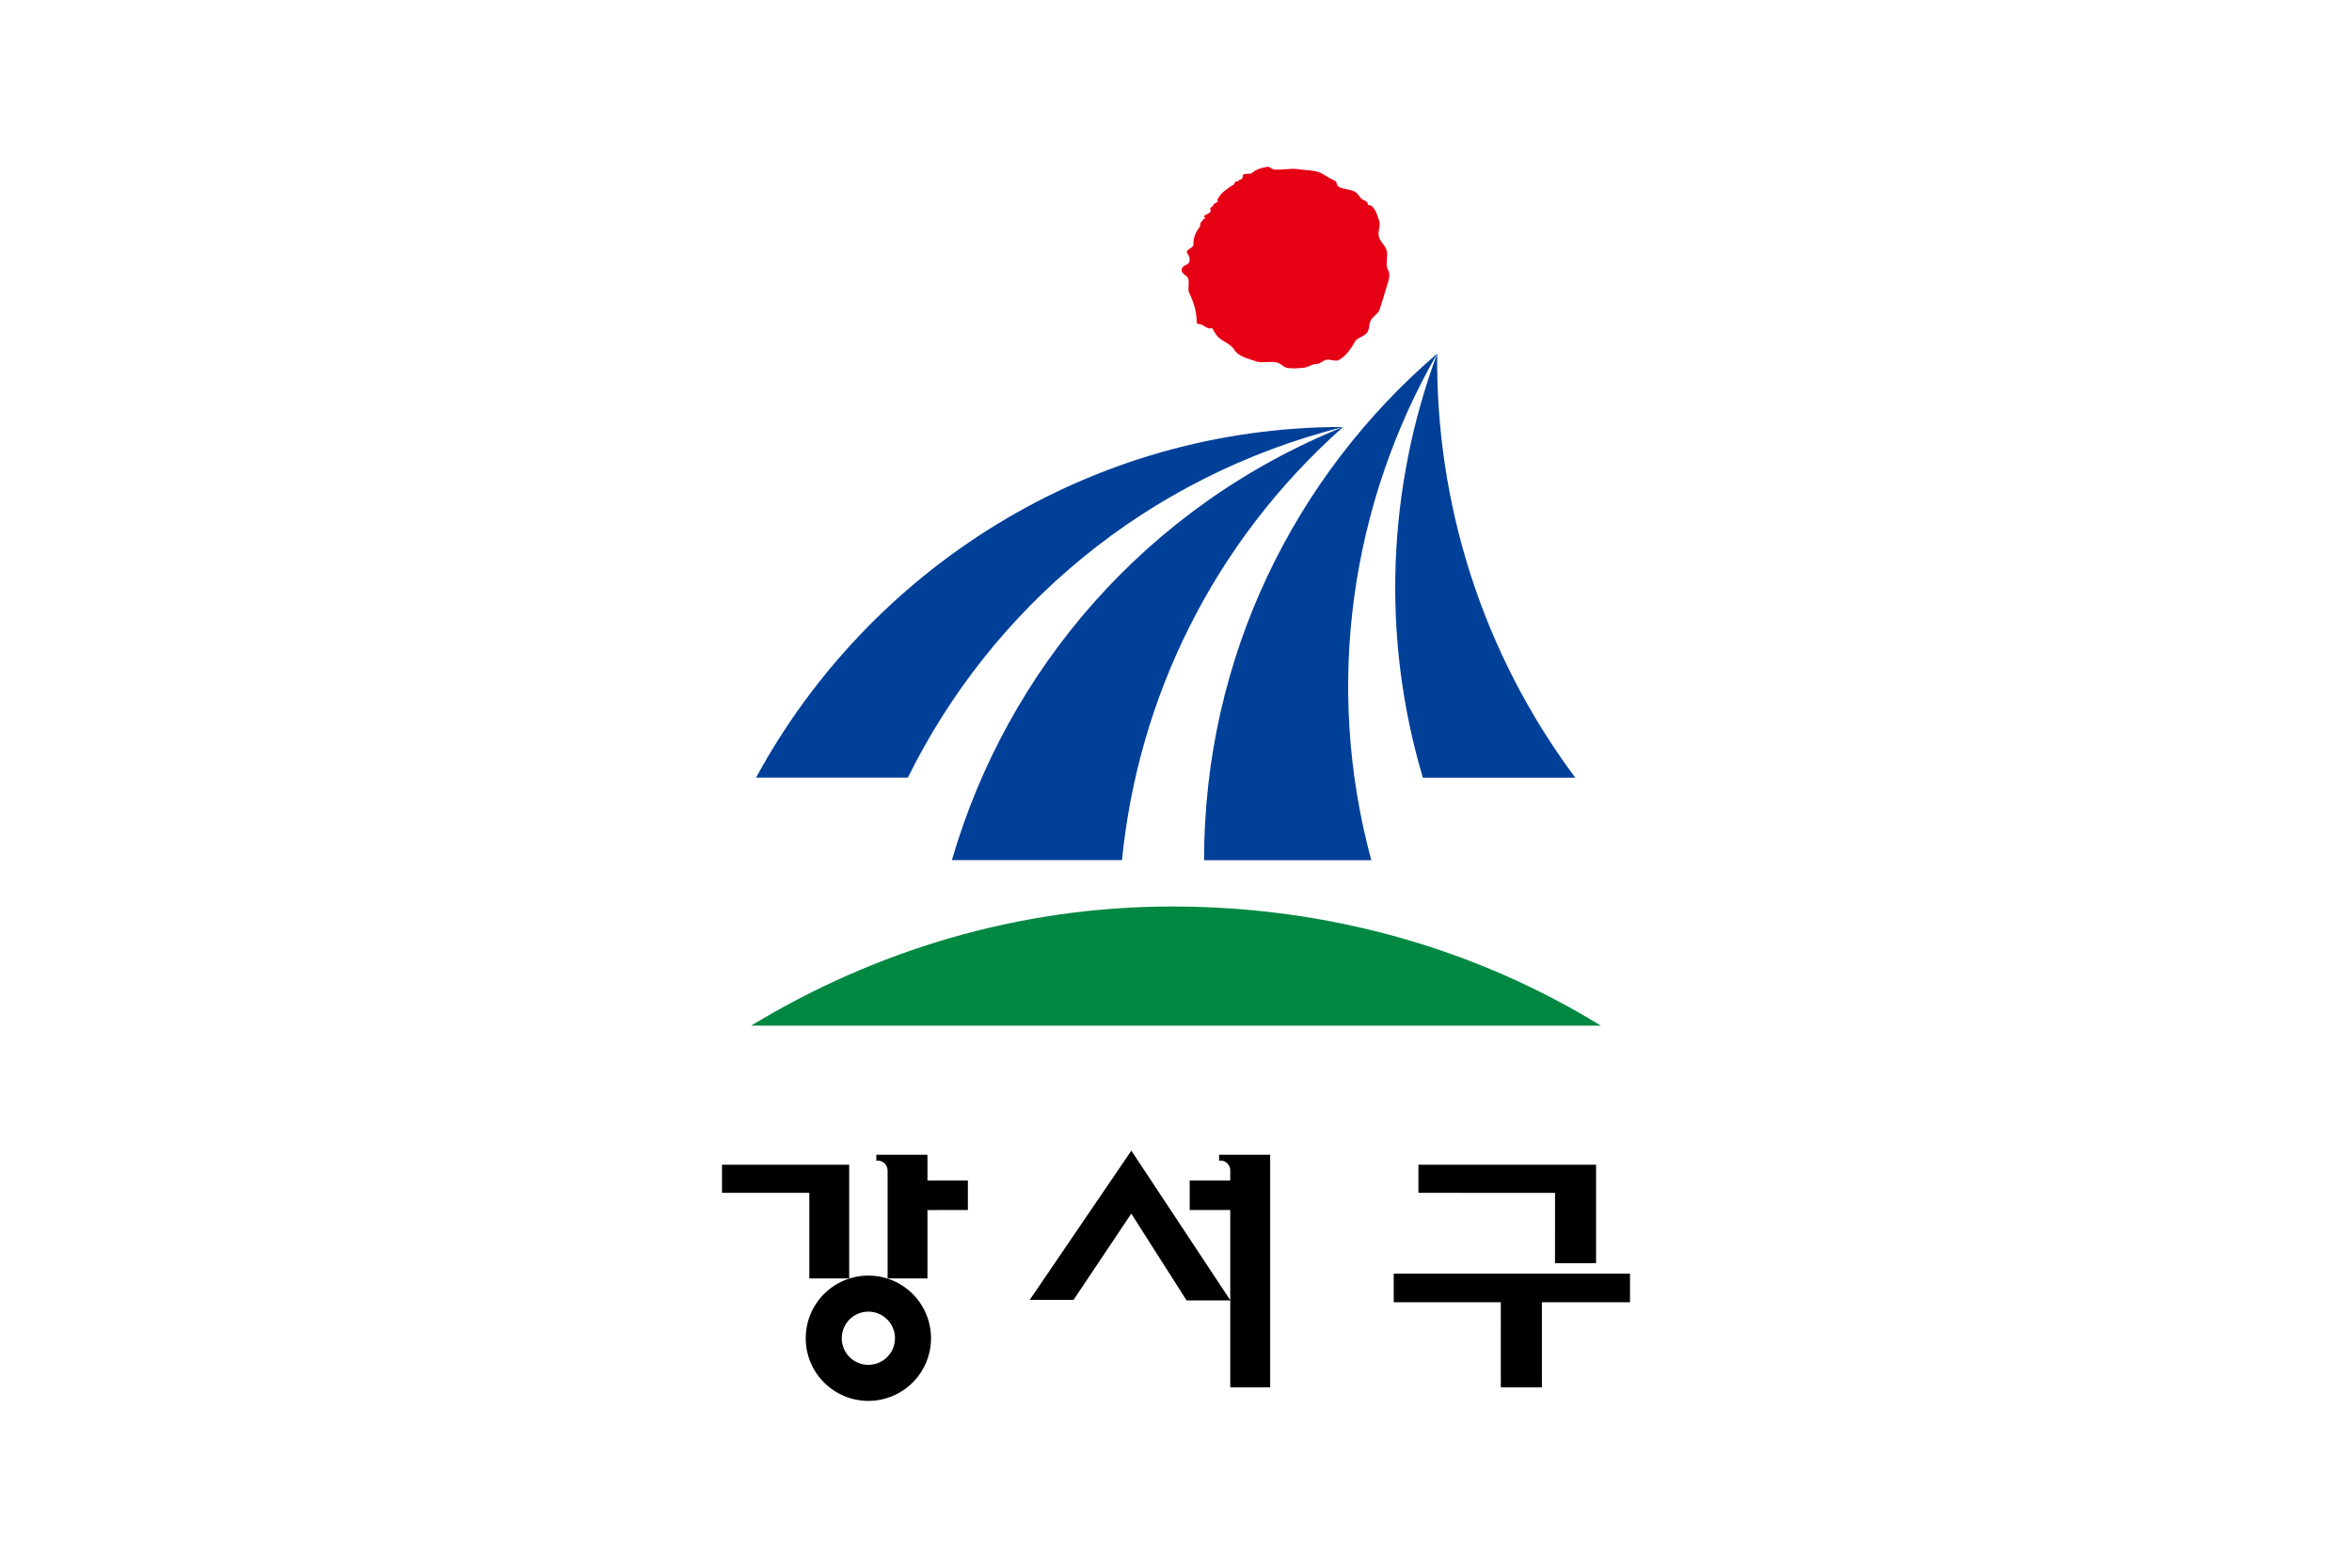
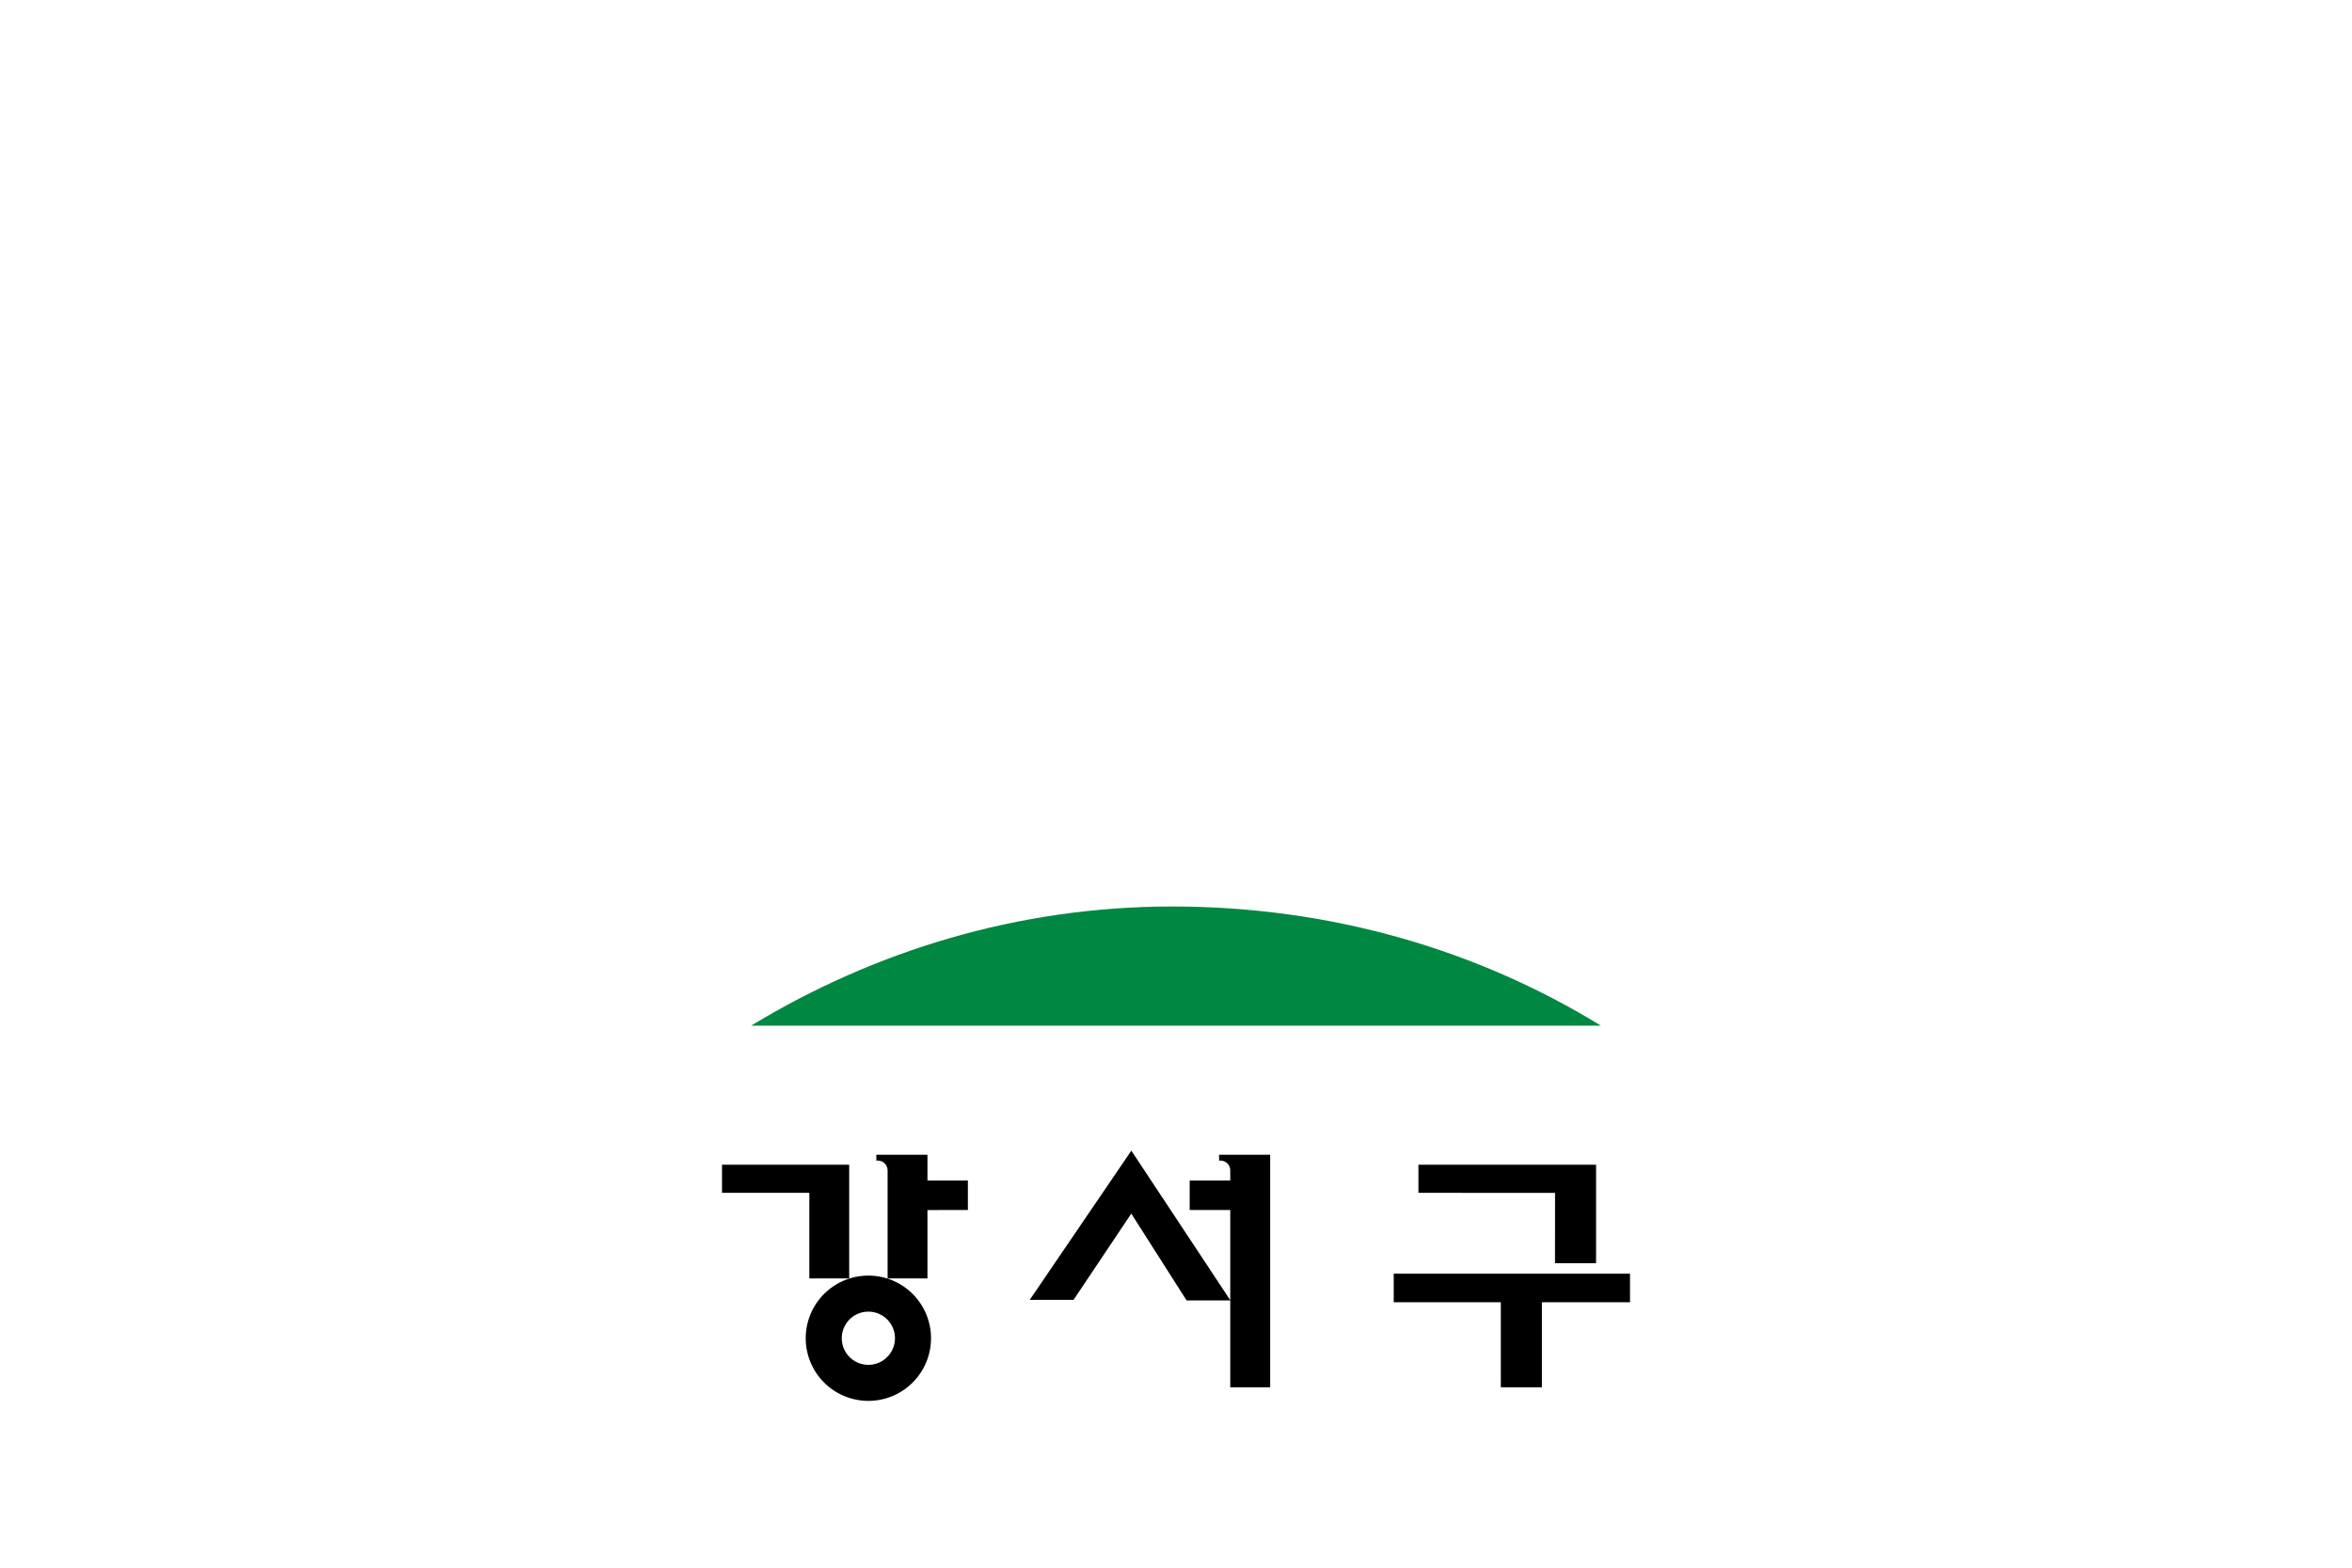
<svg xmlns="http://www.w3.org/2000/svg" viewBox="0 0 300 200">
  <path fill="#fff" d="M300 200H0V0h300z" />
  <path d="m144.304 146.796-12.962 19.038h5.59l7.365-11.005 7.054 11.074h5.568v11.082h5.093V147.32h-6.521l.008.749.18-.003c.686 0 1.24.556 1.24 1.243v1.3h-5.172v3.756l5.172.005v11.5zm-32.528.523.008.75.18-.004c.686 0 1.243.557 1.243 1.244l.008-.046v13.834h5.082v-8.723l5.157-.009v-3.757h-5.157v-3.288zm-19.684 1.27v3.589h11.14v10.916h5.083V148.59zm88.831 0v3.588l17.426.01-.008 8.962h5.24v-12.56zm-3.152 13.902v3.643h13.659l.001 10.85h5.24l-.002-10.85h11.24v-3.643zm-67.009.247a7.99 7.99 0 1 0 0 15.98 7.99 7.99 0 0 0 0-15.98m0 4.598a3.392 3.392 0 1 1 0 6.784 3.392 3.392 0 0 1 0-6.784" />
-   <path fill="#e60013" d="M158.496 22.543c.006.397-.38.355-.6.491.097-.031.144.049.088.076-.14.068-.388-.033-.453.13-.057.144-.12.302-.234.36-.416.212-.76.502-1.12.771-.373.278-.671.69-.912 1.126-.019.036.082.134.063.178-.098.227-.466.24-.523.416-.089.268-.342.294-.425.482-.04.087.037.227.036.286-.01.419-.58.408-.816.704-.097.122.12.174.176.278-.344.063-.443.407-.66.618-.083.081.028.332-.054.44-.54.711-.857 1.387-.83 2.28.009.287-.396.485-.703.699-.161.112-.164.335-.08.457.25.363.376.709.237 1.088-.1.274-.406.366-.72.56-.126.076-.31.37-.22.625.148.424.687.564.805.91.201.592-.108 1.36.153 1.896.566 1.162.937 2.381.932 3.673-.001.129.187.273.355.278.624.022 1.05.85 1.766.408-.208-.022-.117.132-.084.189.264.458.528.924.916 1.22.622.476 1.426.77 1.853 1.45.538.852 1.756 1.12 2.745 1.459.857.293 1.897-.075 2.786.185.403.117.747.576 1.21.653.684.112 1.37.05 2.05-.006.608-.049 1.102-.483 1.77-.494.374-.006.7-.389 1.089-.5.538-.155 1.215.215 1.598.034.883-.412 1.641-1.463 2.125-2.367.308-.577 1.244-.618 1.62-1.258.25-.425.186-.99.39-1.421.26-.549.968-.866 1.146-1.423a172 172 0 0 0 1.084-3.53c.117-.395.277-1.042-.006-1.519-.397-.668.03-1.636-.175-2.467-.165-.667-.817-1.097-.992-1.788-.174-.69.259-1.383.027-2.038-.232-.657-.386-1.371-.951-1.865-.124-.109-.302-.14-.478-.113.04-.375-.306-.552-.513-.63-.49-.187-.64-.725-1-.98-.652-.464-1.497-.34-2.217-.743-.315-.178-.185-.632-.496-.77-.529-.236-1.024-.55-1.503-.836-.903-.54-1.967-.447-3.01-.613-1.091-.175-2.15.116-3.228.021-.305-.027-.532-.397-.882-.333-.692.123-1.32.274-1.887.74-.353.289-.885-.01-1.257.317.033.033.087.065.087.098s-.076.065-.076.098" />
-   <path fill="#014099" d="M183.314 45.115c-6.314 17.007-7.195 36.096-1.823 54.102h19.441c-11.869-15.92-17.807-34.926-17.618-54.102m0 0c-18.203 15.618-29.735 38.765-29.735 64.63h21.333c-6.08-22.463-2.524-45.606 8.402-64.63m-12 9.356c-25.194 10.179-42.865 31.043-49.898 55.26h21.696c2.04-20.567 11.528-40.456 28.203-55.26m0 0c-32.336 0-60.461 18.194-74.882 44.74h19.365c10.653-21.581 30.347-38.377 55.517-44.74" />
  <path fill="#008842" d="M204.185 130.844c-15.891-9.765-34.623-15.197-54.679-15.197-19.642 0-38.014 5.677-53.691 15.197z" />
</svg>